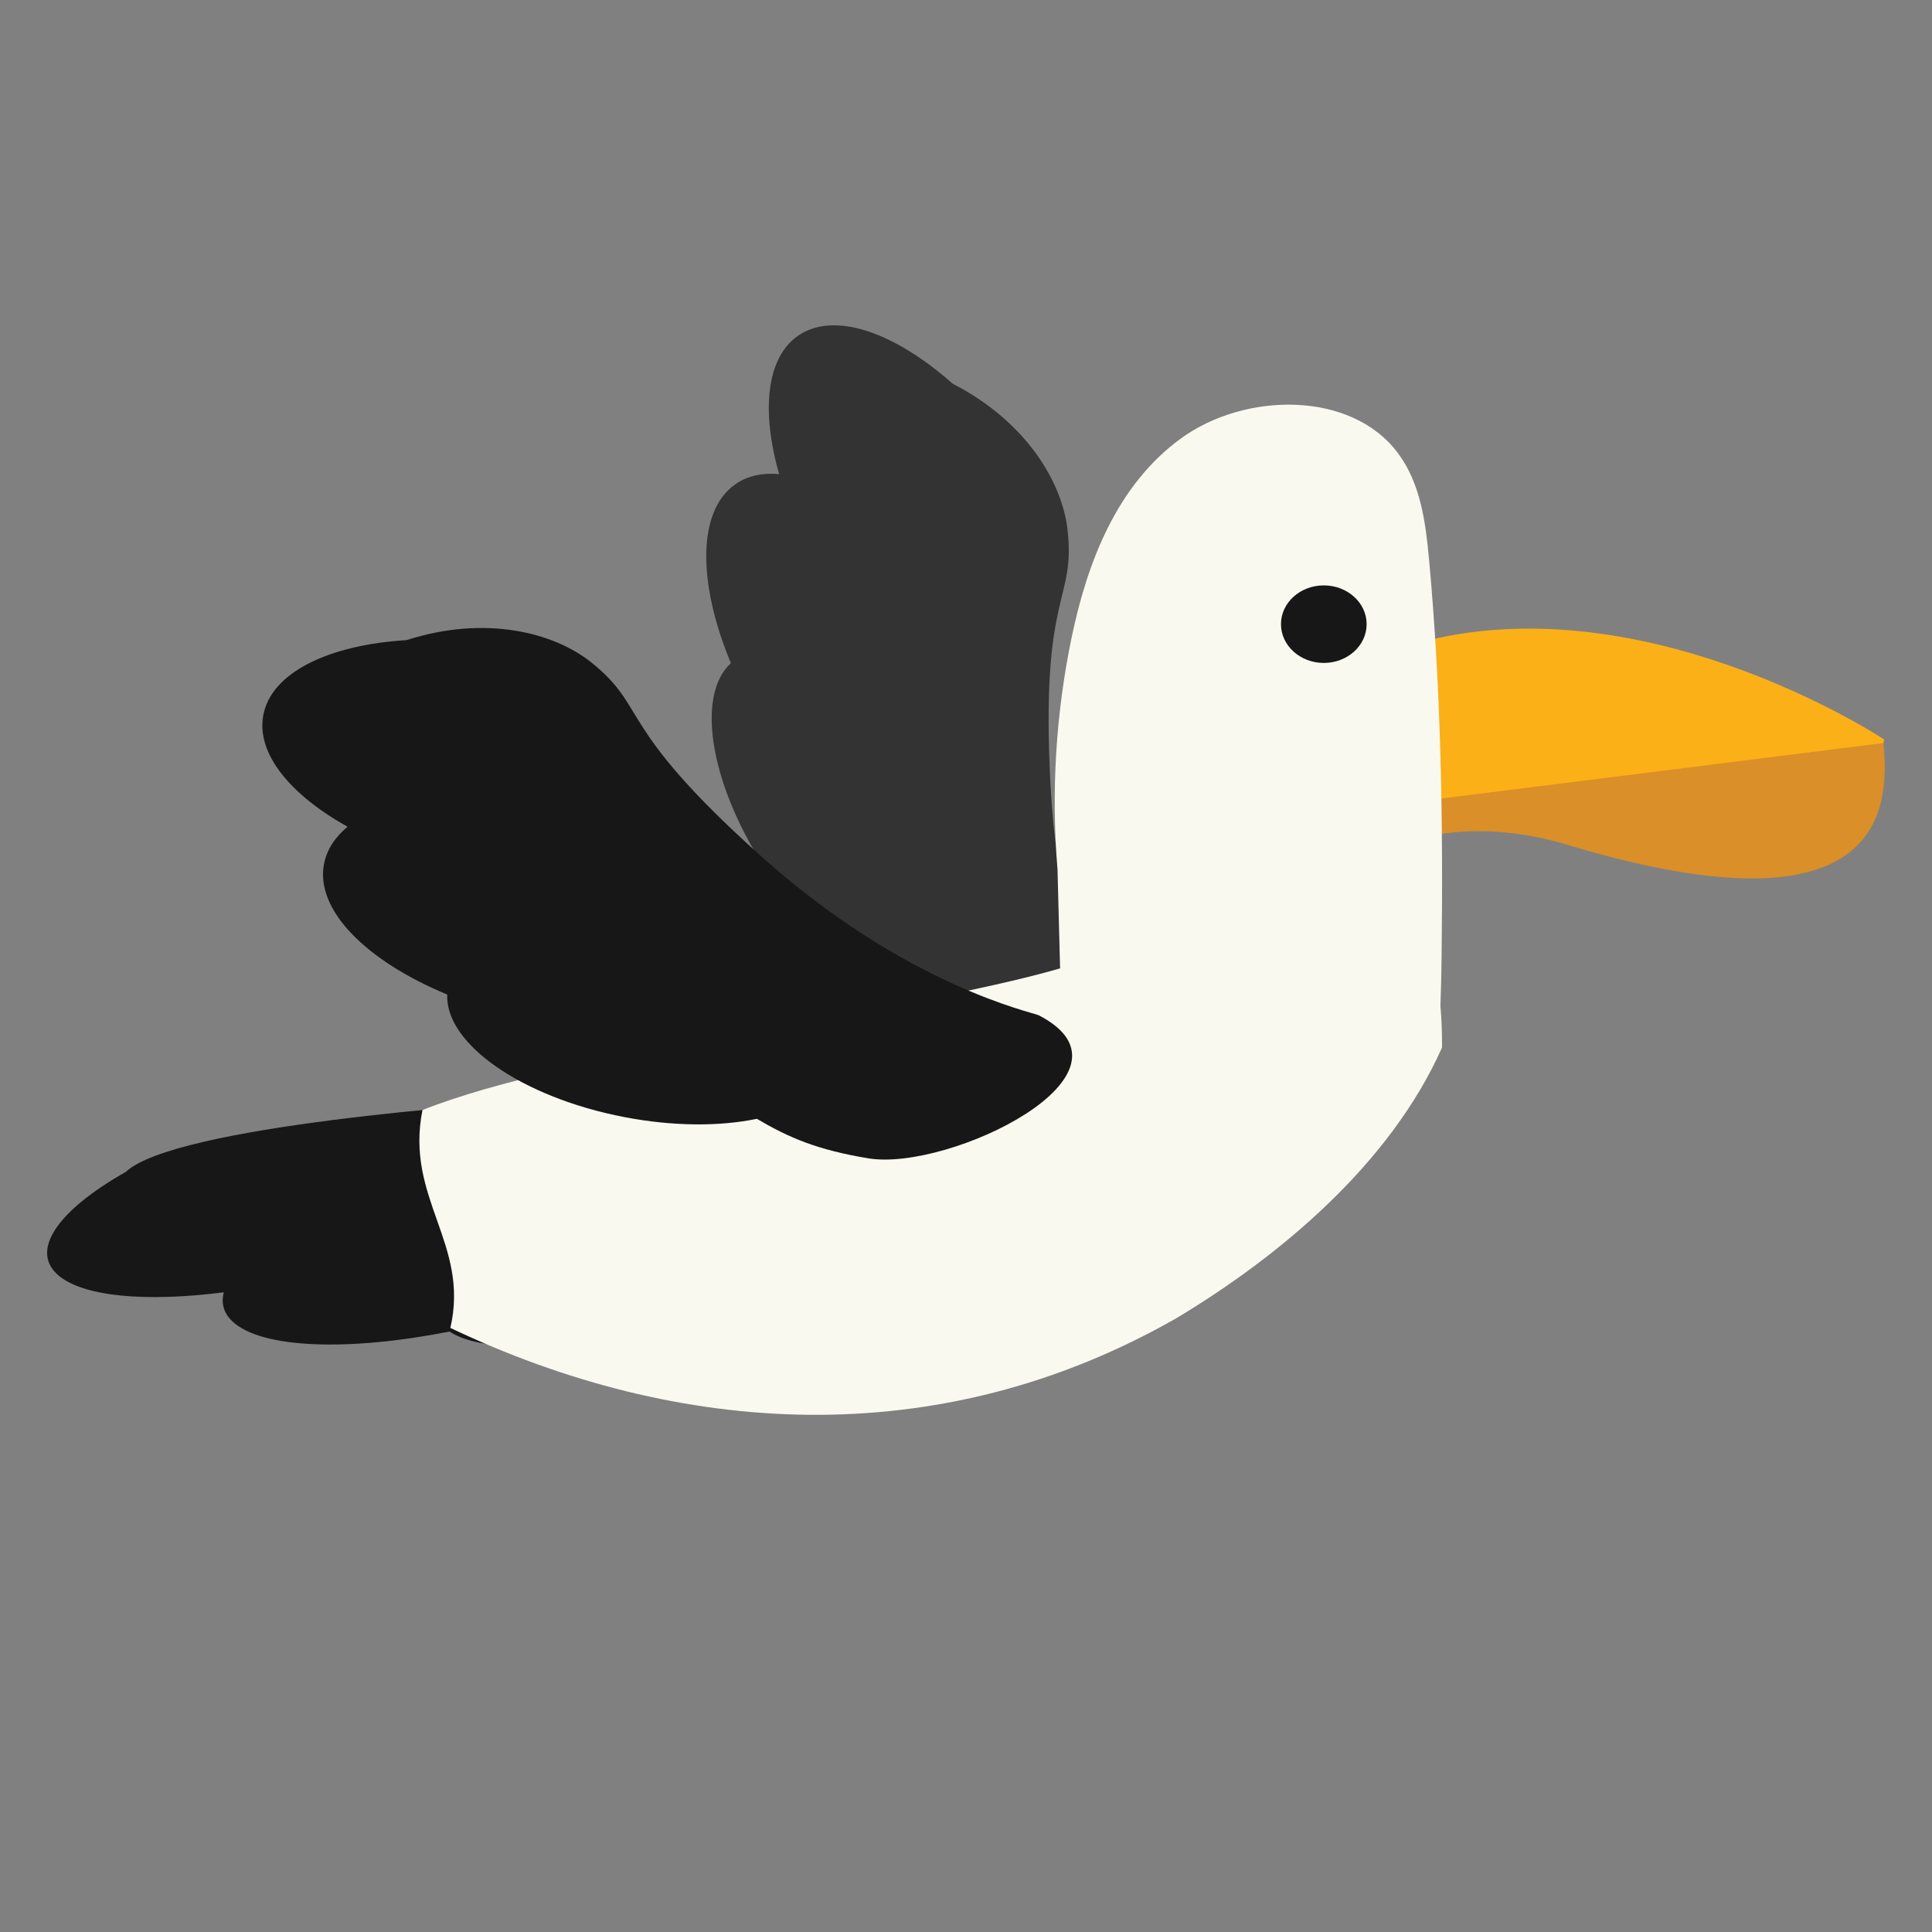
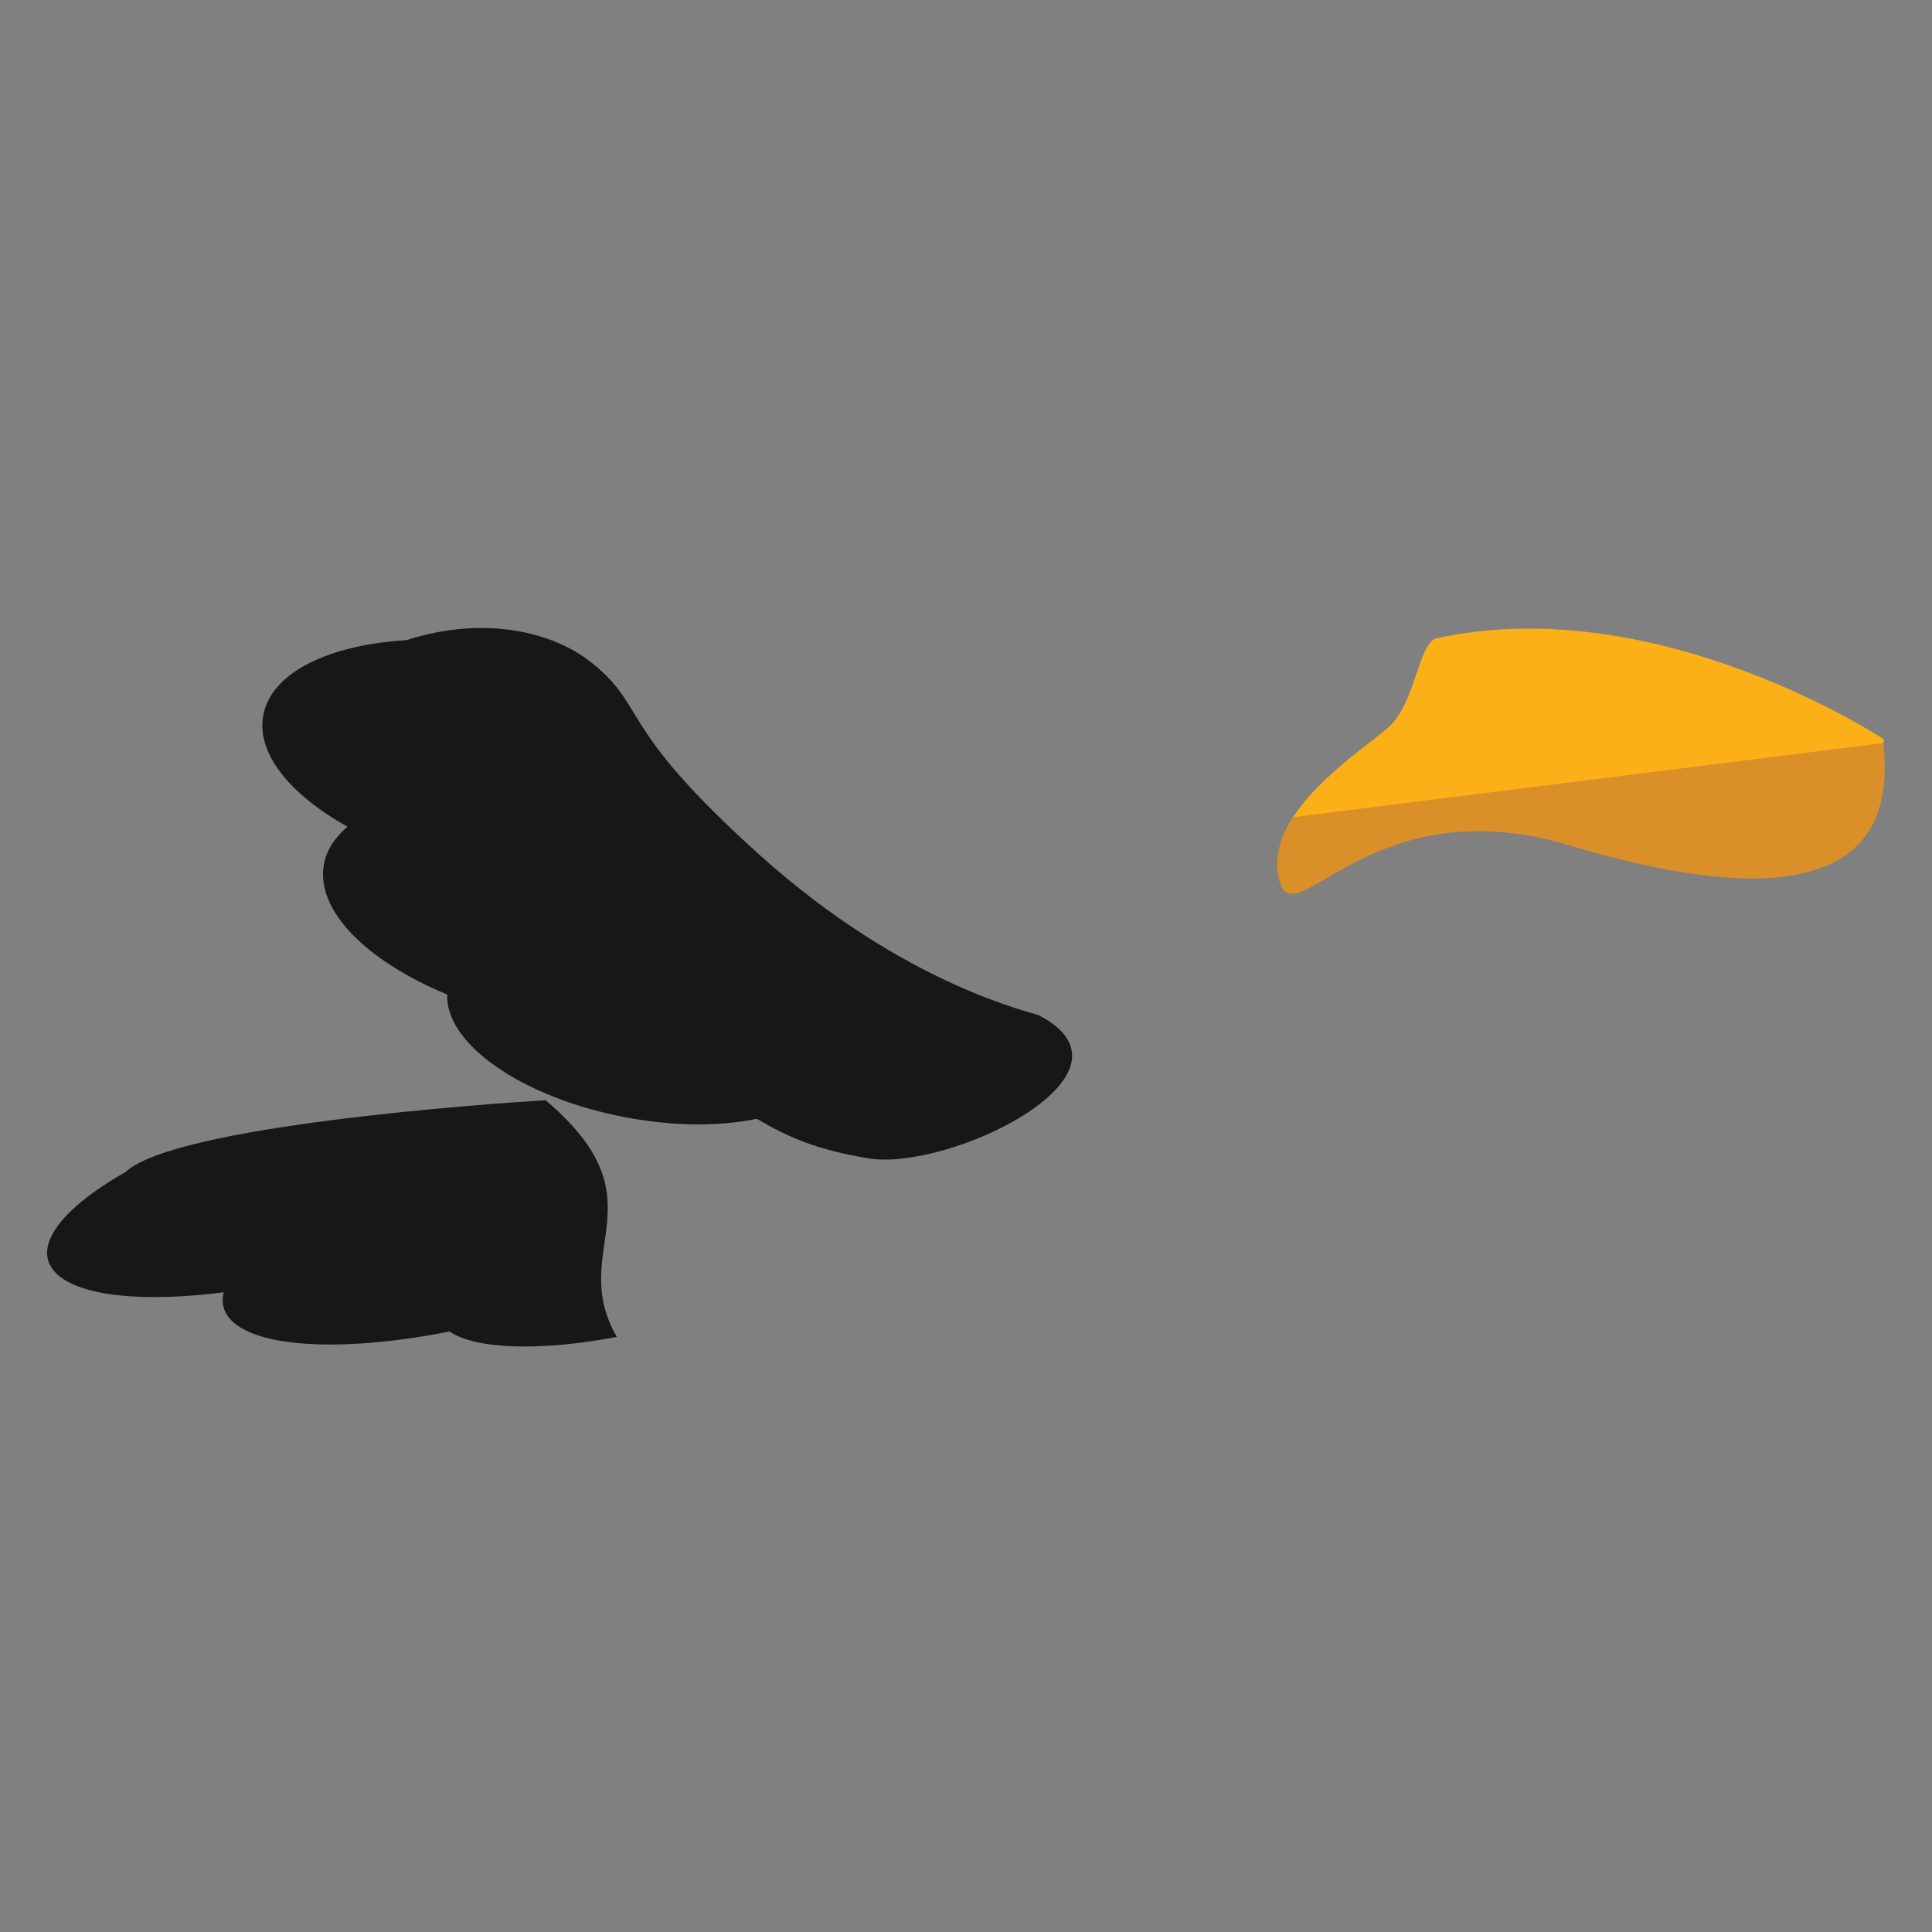
<svg xmlns="http://www.w3.org/2000/svg" id="_央铋_1" data-name="央铋 1" viewBox="0 0 300 300">
  <rect x="0" y="0" width="300" height="300" fill="#808080" stroke="none" />
  <defs>
    <style>
      .cls-1 {
        fill: #f9f9ef;
      }

      .cls-2 {
        fill: #da8f28;
      }

      .cls-3 {
        fill: #fbb017;
      }

      .cls-4 {
        fill: #333;
      }

      .cls-5 {
        fill: #171717;
      }
    </style>
  </defs>
  <path class="cls-5" d="M19.49,182.01c7.52-7.2,56.38-10.64,65.23-11.17,18.52,15.7,3.2,23.09,11.06,36.76-11.61,2.19-21.77,2-25.97-.84-15.52,3.07-29.1,2.69-33.67-1.53-1.41-1.3-1.83-2.85-1.39-4.56-12.12,1.55-22.08,.69-25.87-2.8-4.22-3.9,.35-10.05,10.6-15.87Z" />
-   <path class="cls-4" d="M120.98,73.61c-2.81-9.87-1.98-18.14,3.02-21.53,5.58-3.78,14.89-.5,23.93,7.5,11.43,5.87,17.01,15.31,17.84,22.71,1.27,11.4-4.27,9.35-2.64,39.74,1.63,30.39,12.73,47.19,13.04,48.18,5.96,18.73-26.98,7.33-34.4-2.99-4.72-6.57-6.5-11.08-7.92-16.6-4.9-3.21-10.01-8.31-14.37-14.75-9.1-13.43-11.61-27.75-5.99-32.89-5.21-12.55-5.24-23.77,.8-27.86,1.86-1.26,4.14-1.73,6.68-1.5Z" />
  <path class="cls-3" d="M215.75,112.78c4.07-3.69,4.54-13.06,7.34-13.67,34.46-7.52,69.49,15.72,69.49,15.72,0,0-.5,2.48-1.45,6.61-30.66,4.17-61.45,5.51-92.21,9.29,2.64-8.07,13.51-14.91,16.84-17.94Z" />
-   <path class="cls-2" d="M243.69,131.26c-31.49-9.44-43.04,15.3-45.17,4.94-.67-3.25,.38-6.4,2.26-9.31l91.67-11.51c1.09,10.49-.18,30.45-48.77,15.89Z" />
-   <path class="cls-1" d="M124.53,249.48h0s0,0,0,0Z" />
-   <path class="cls-1" d="M65.6,172.37c22.86-9.15,74.58-14.95,99.01-22l-.4-15.36c-1-12.01-.27-24.14,2.18-35.97,2.41-11.63,6.98-23.65,16.93-30.92,9.95-7.28,26.46-7.49,33.72,2.2,3.57,4.75,4.33,10.83,4.87,16.62,1.88,20.47,2.19,41.05,1.94,61.6-.03,2.53-.08,5.08-.18,7.63,.17,1.99,.25,4.01,.25,6.04,0,.16-.01,.31-.01,.47-8.07,18.11-25.23,32.4-41.23,42-37.13,21.22-77.47,18.3-112.75,1.52,3.04-13.09-7.08-20.11-4.33-33.83Z" />
+   <path class="cls-2" d="M243.69,131.26c-31.49-9.44-43.04,15.3-45.17,4.94-.67-3.25,.38-6.4,2.26-9.31l91.67-11.51c1.09,10.49-.18,30.45-48.77,15.89" />
  <path class="cls-5" d="M53.98,128.38c-8.97-4.99-14.23-11.43-13.09-17.36,1.27-6.62,10.18-10.88,22.23-11.62,12.23-3.93,22.85-1.2,28.67,3.44,8.96,7.16,3.59,9.63,26.23,29.97,22.64,20.34,42.37,24.37,43.29,24.85,17.46,9.04-13.9,24.26-26.44,22.21-7.98-1.31-12.43-3.24-17.34-6.14-5.73,1.19-12.96,1.2-20.59-.27-15.93-3.06-27.84-11.41-27.49-19.03-12.55-5.19-20.51-13.1-19.14-20.27,.42-2.21,1.71-4.15,3.66-5.79Z" />
-   <path class="cls-5" d="M198.91,96.92c0,3.32,2.98,6.02,6.65,6.02s6.65-2.69,6.65-6.02c0-3.32-2.98-6.02-6.65-6.02-3.67,0-6.65,2.69-6.65,6.02Z" />
</svg>